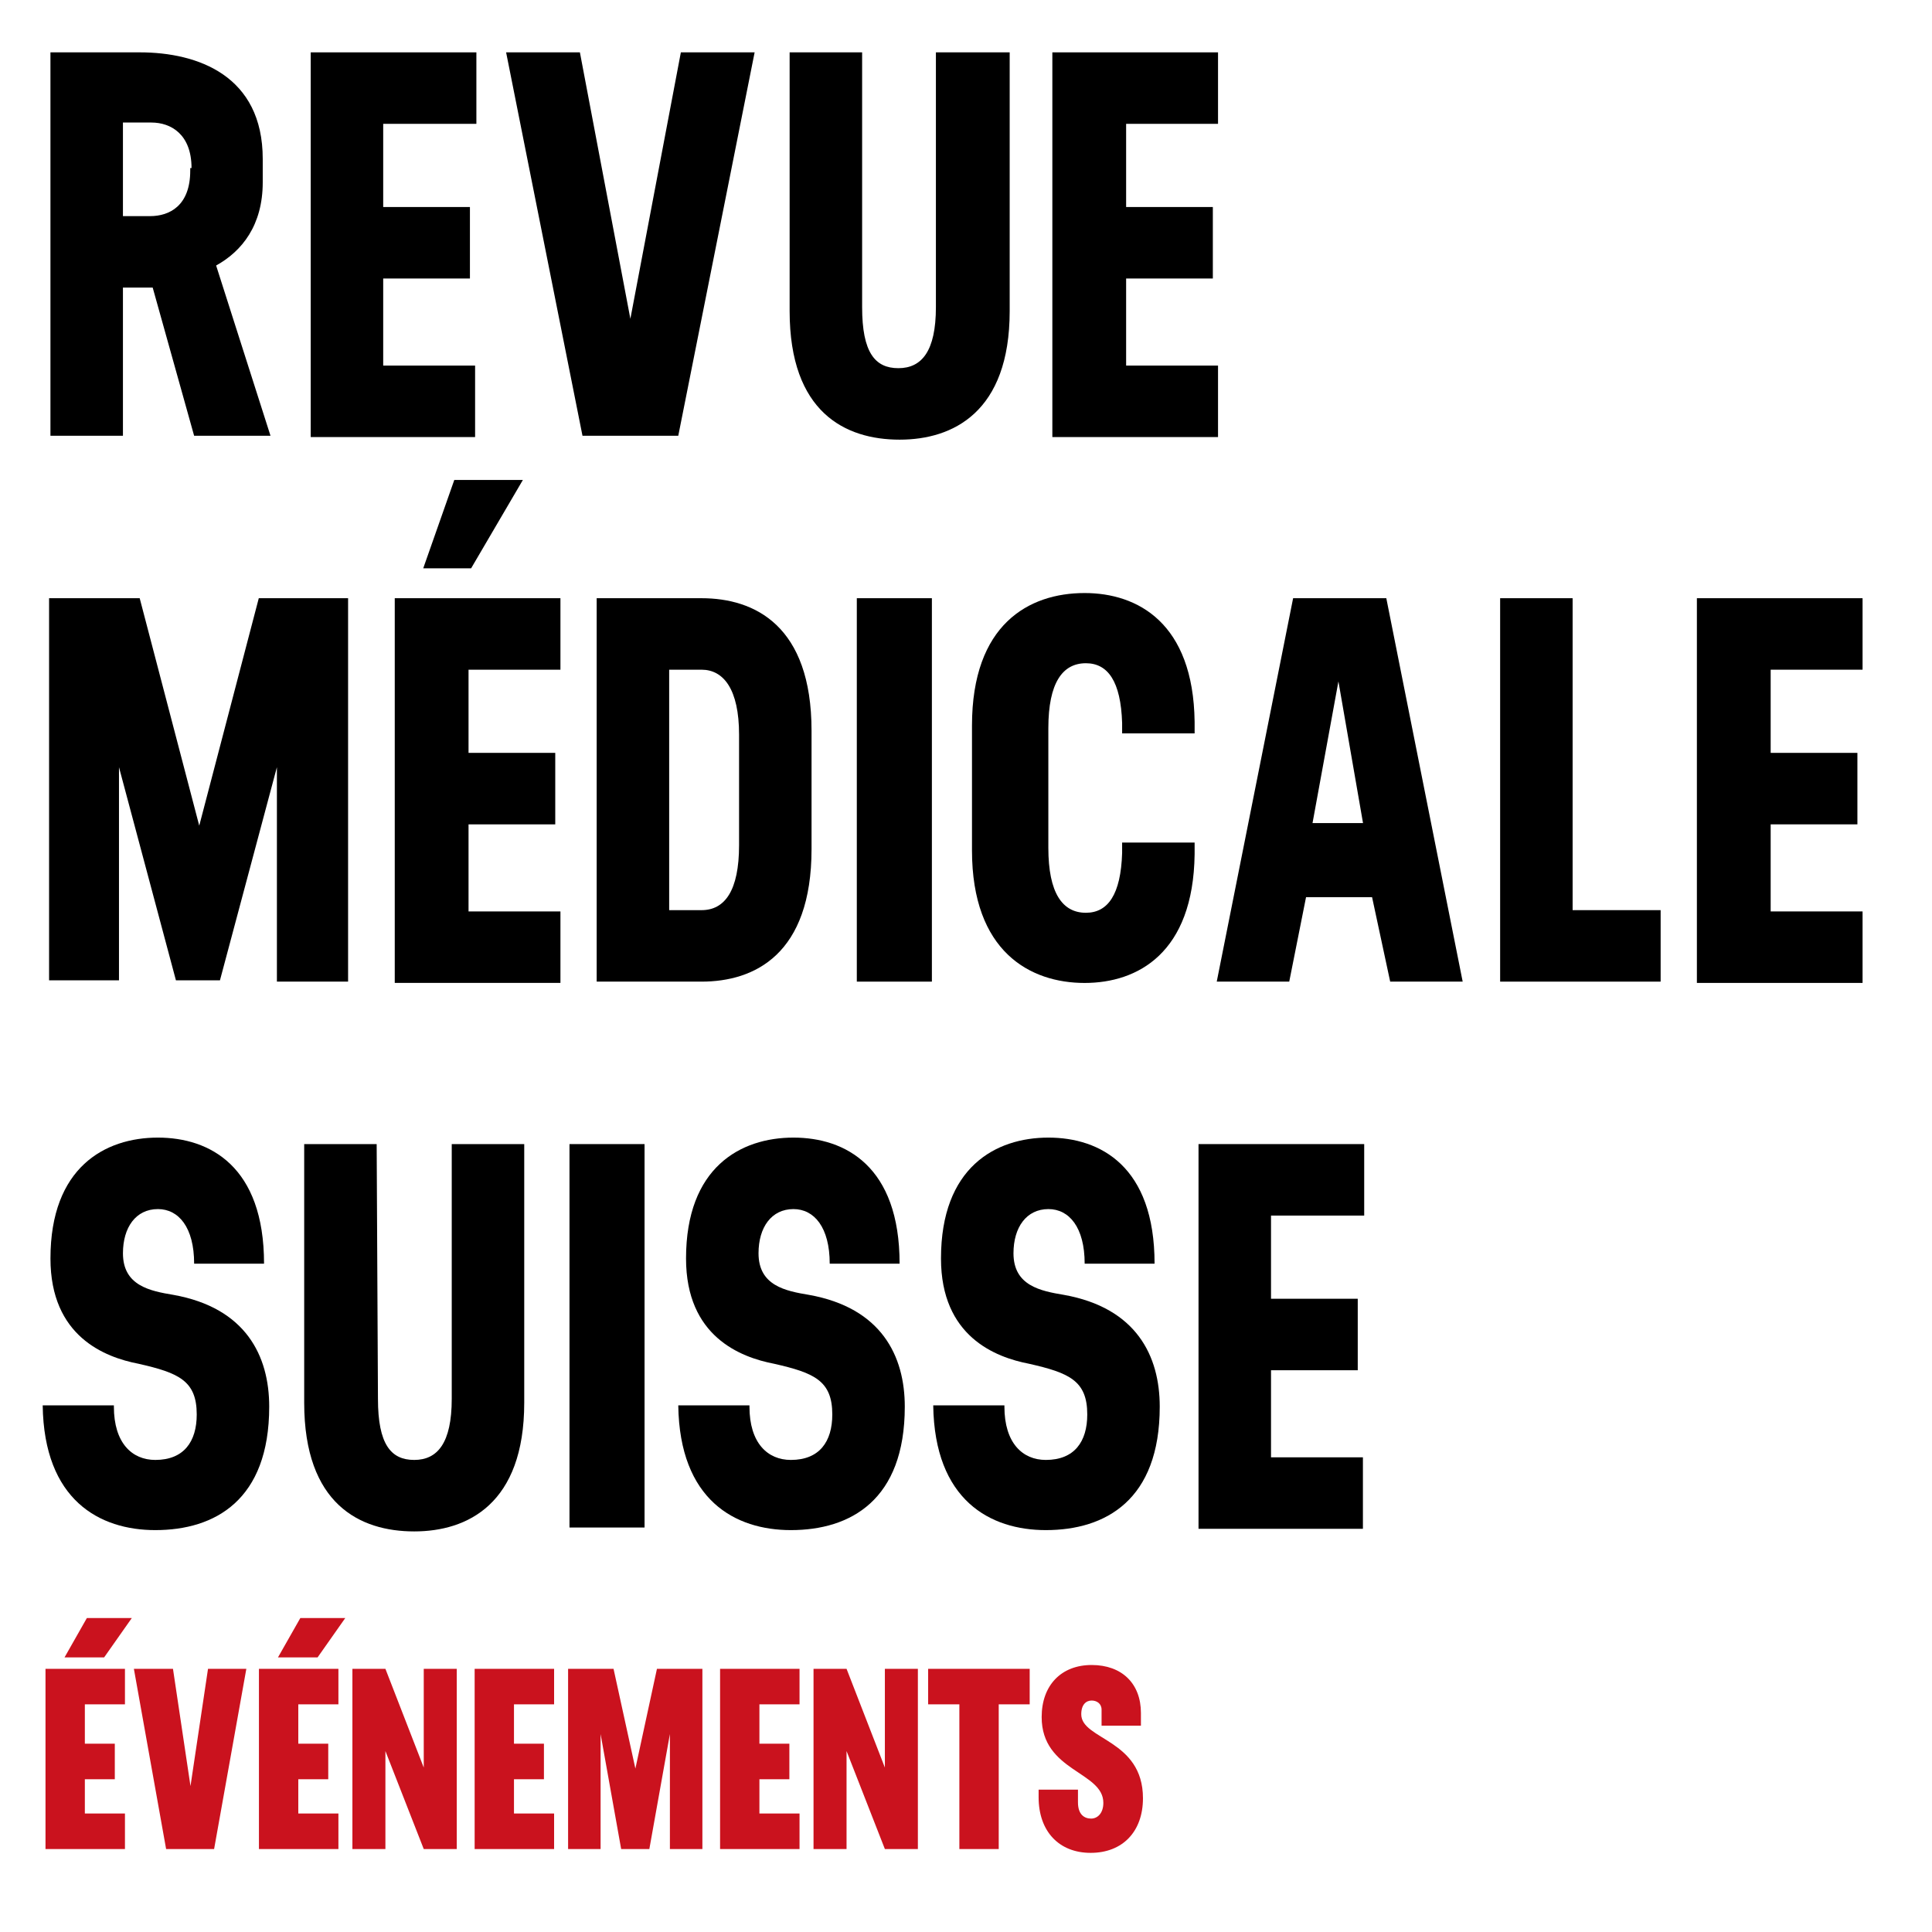
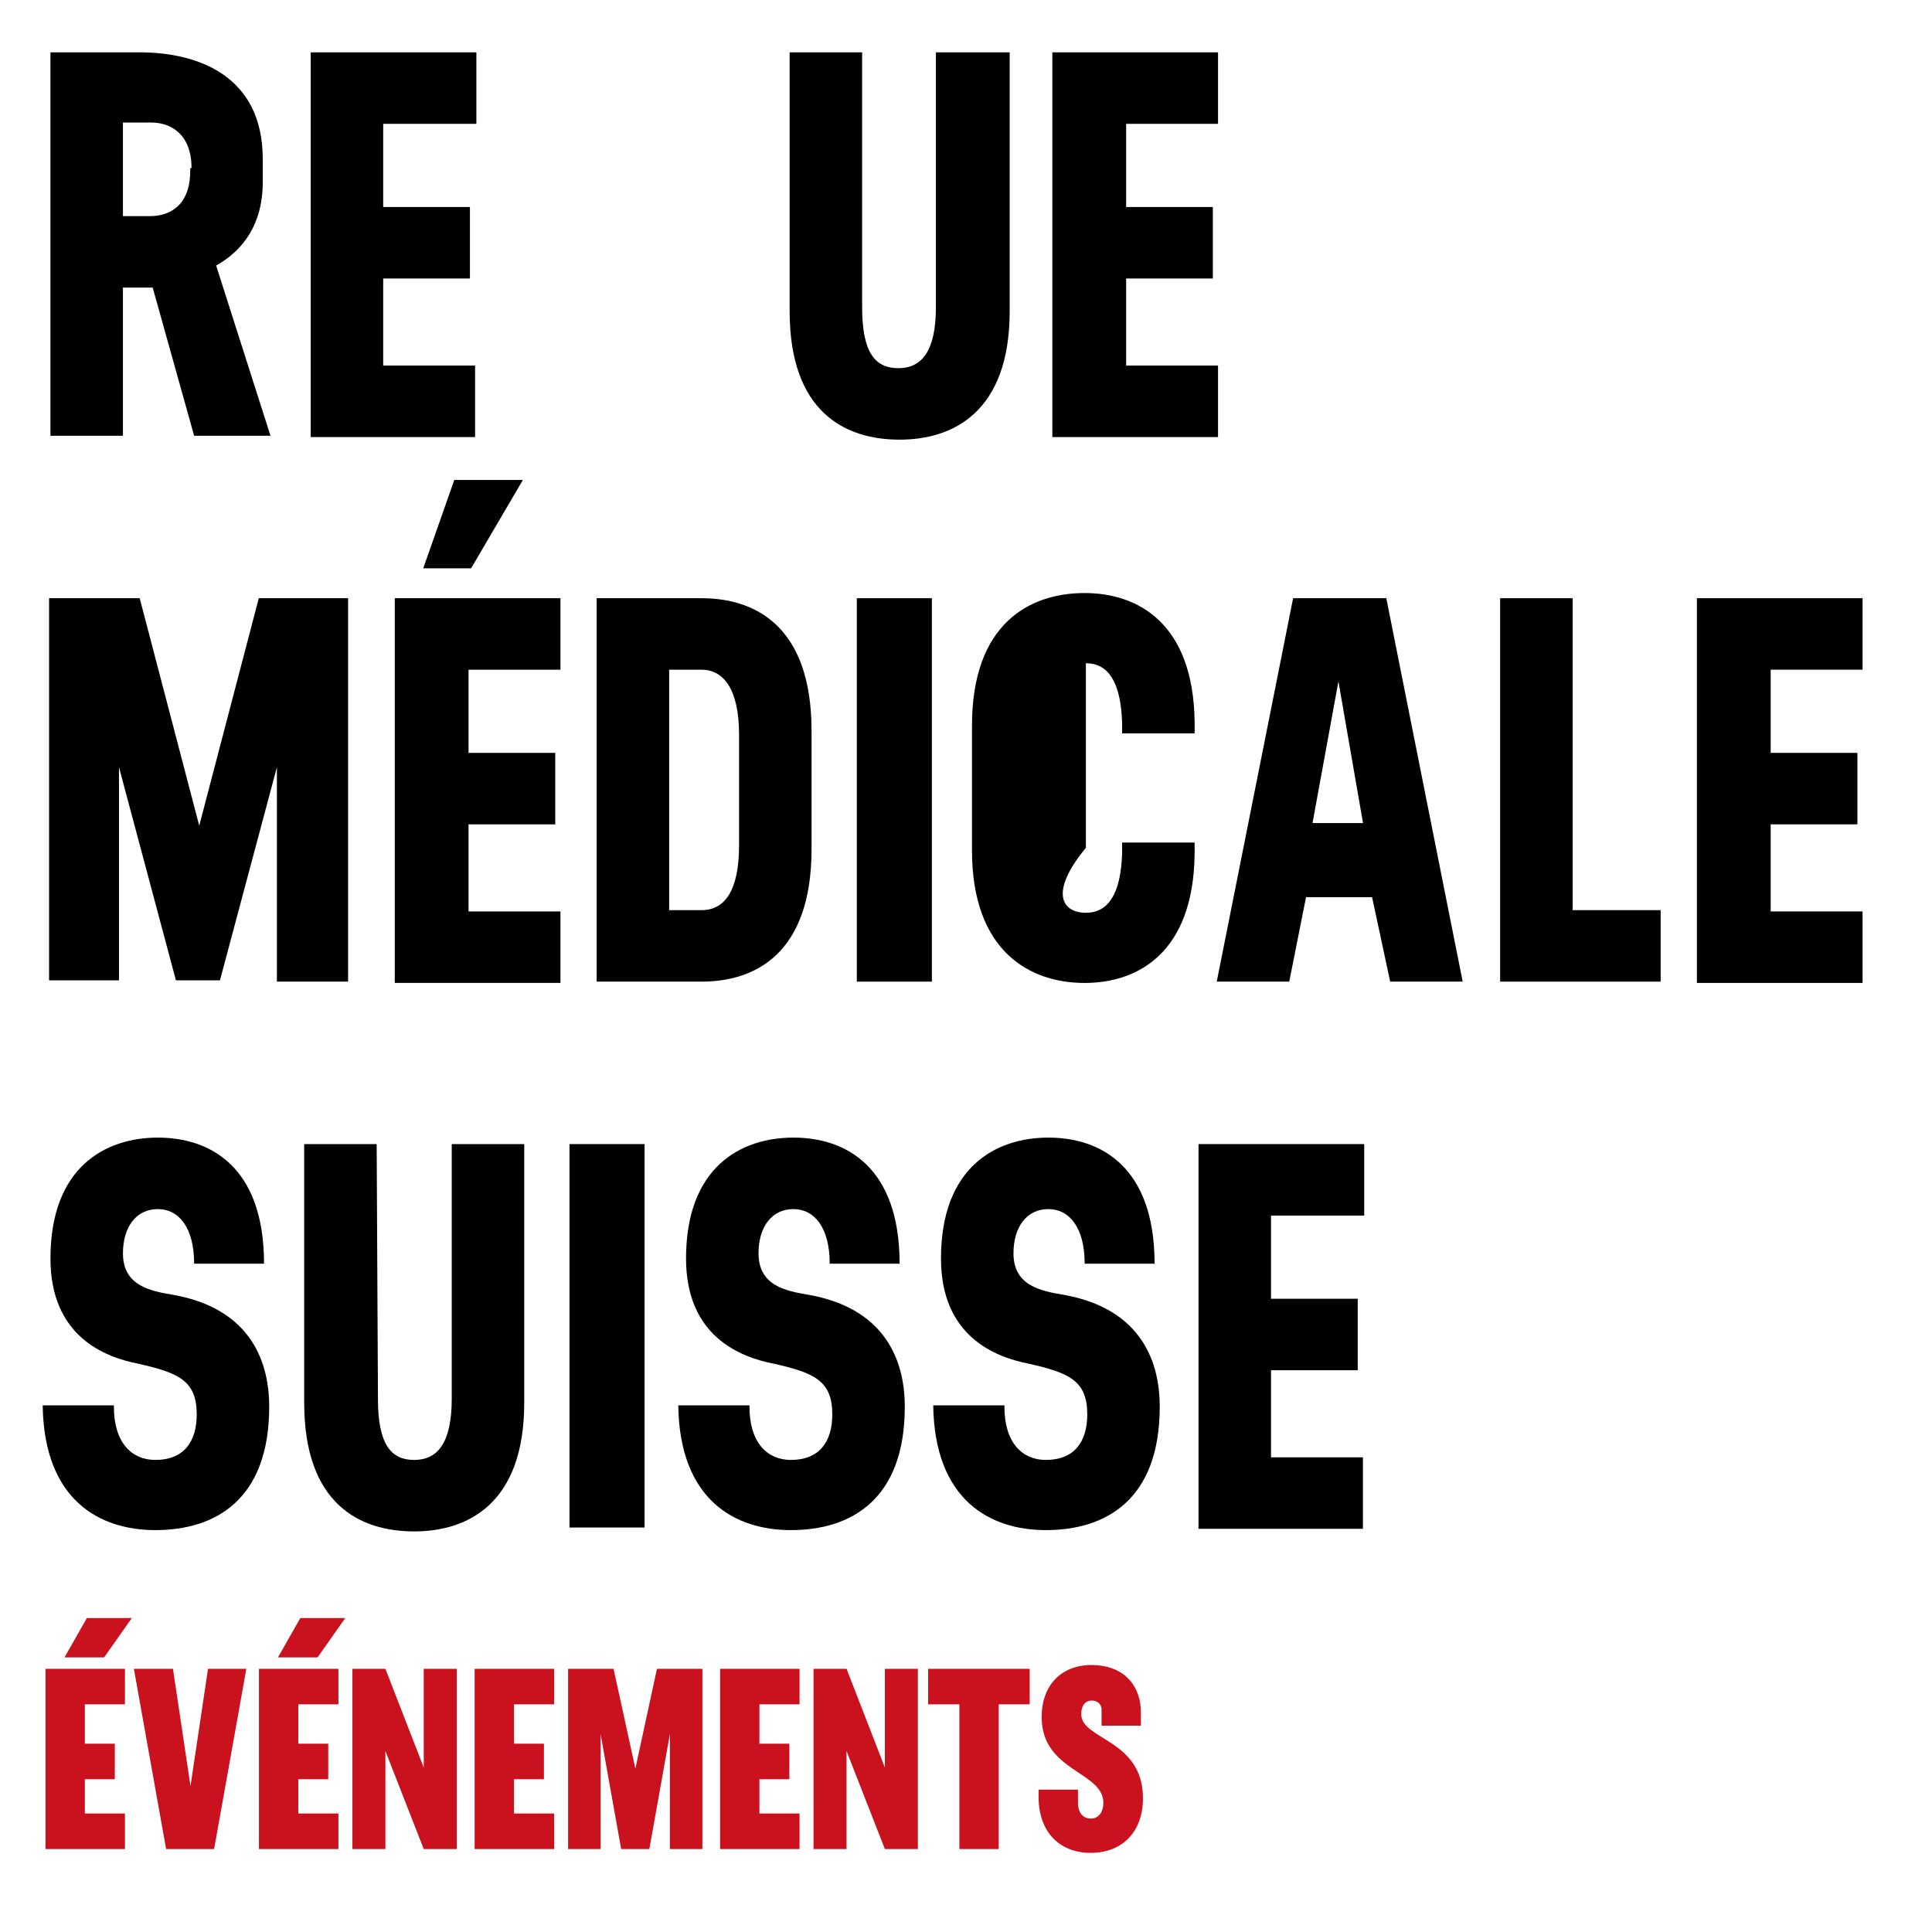
<svg xmlns="http://www.w3.org/2000/svg" width="111" height="111" viewBox="0 0 111 111" fill="none">
  <g clip-path="url(#clip0_4509_1115)">
    <path d="M8.03 3.008C11.376 3.008 15.095 4.352 15.095 9.131V10.475C15.095 12.939 13.905 14.433 12.417 15.254L15.541 25.036H11.153L8.773 16.524H7.063V25.036H2.898V3.008H8.03ZM11.004 9.654C11.004 7.712 9.815 7.04 8.699 7.04H7.063V12.417H8.625C9.74 12.417 10.93 11.819 10.93 9.803V9.654H11.004Z" fill="black" />
    <path d="M22.016 7.115V11.894H26.999V16.001H22.016V21.004H27.296V25.111H17.852V3.008H27.37V7.115H22.016Z" fill="black" />
-     <path d="M43.356 3.008L38.969 25.036H33.466L29.078 3.008H33.317L36.217 18.316L39.118 3.008H43.356V3.008Z" fill="black" />
    <path d="M49.532 17.644C49.532 20.257 50.275 21.153 51.614 21.153C52.953 21.153 53.771 20.183 53.771 17.644V3.008H58.01V17.868C58.01 23.692 54.737 25.26 51.688 25.26C48.565 25.26 45.367 23.692 45.367 17.868V3.008H49.532V17.644Z" fill="black" />
    <path d="M64.7 7.115V11.894H69.682V16.001H64.7V21.004H69.98V25.111H60.461V3.008H69.98V7.115H64.7Z" fill="black" />
    <path d="M19.999 34.369V56.398H15.909V44.077L12.637 56.323H10.108L6.836 44.077V56.323H2.82V34.369H8.026L11.447 47.437L14.868 34.369H19.999Z" fill="black" />
    <path d="M32.199 34.369V38.476H26.919V43.255H31.901V47.362H26.919V52.365H32.199V56.472H22.68V34.369H32.199ZM30.042 27.574L27.067 32.652H24.316L26.101 27.574H30.042Z" fill="black" />
    <path d="M40.305 34.369C43.354 34.369 46.626 35.937 46.626 41.986V48.781C46.626 54.829 43.354 56.398 40.305 56.398H34.281V34.369H40.305ZM42.462 42.21C42.462 39.596 41.569 38.476 40.305 38.476H38.446V52.291H40.305C41.644 52.291 42.462 51.17 42.462 48.557V42.21Z" fill="black" />
    <path d="M49.227 34.369H53.54V56.398H49.227V34.369Z" fill="black" />
-     <path d="M55.844 41.689C55.844 35.864 59.116 34.072 62.314 34.072C65.363 34.072 68.56 35.79 68.635 41.465V42.137H64.47V41.539C64.396 39.15 63.652 38.105 62.388 38.105C61.049 38.105 60.231 39.225 60.231 41.838V48.708C60.231 51.322 61.049 52.442 62.388 52.442C63.652 52.442 64.396 51.396 64.47 49.007V48.409H68.635V49.081C68.56 54.757 65.363 56.474 62.314 56.474C59.19 56.474 55.844 54.682 55.844 48.857V41.689Z" fill="black" />
+     <path d="M55.844 41.689C55.844 35.864 59.116 34.072 62.314 34.072C65.363 34.072 68.56 35.79 68.635 41.465V42.137H64.47V41.539C64.396 39.15 63.652 38.105 62.388 38.105V48.708C60.231 51.322 61.049 52.442 62.388 52.442C63.652 52.442 64.396 51.396 64.47 49.007V48.409H68.635V49.081C68.56 54.757 65.363 56.474 62.314 56.474C59.19 56.474 55.844 54.682 55.844 48.857V41.689Z" fill="black" />
    <path d="M78.83 51.544H75.037L74.071 56.398H69.906L74.294 34.369H79.648L84.036 56.398H79.871L78.83 51.544ZM78.31 47.288L76.897 39.148L75.409 47.288H78.31Z" fill="black" />
    <path d="M95.409 52.291V56.398H86.188V34.369H90.352V52.291H95.409Z" fill="black" />
    <path d="M101.731 38.476V43.255H106.714V47.362H101.731V52.365H107.011V56.472H97.492V34.369H107.011V38.476H101.731Z" fill="black" />
    <path d="M6.543 80.817C6.543 82.907 7.584 83.878 8.923 83.878C10.559 83.878 11.303 82.833 11.303 81.265C11.303 79.323 10.262 78.875 7.956 78.352C6.023 77.979 2.899 76.784 2.899 72.304C2.899 67.077 6.023 65.359 9.072 65.359C12.046 65.359 15.17 67.002 15.17 72.603H11.154C11.154 70.512 10.262 69.466 9.072 69.466C7.808 69.466 7.064 70.512 7.064 72.005C7.064 73.872 8.626 74.171 9.964 74.395C14.129 75.141 15.467 77.904 15.467 80.817C15.467 86.193 12.344 87.91 8.923 87.91C5.725 87.91 2.527 86.193 2.453 80.742H6.543V80.817Z" fill="black" />
    <path d="M21.715 80.368C21.715 82.982 22.459 83.878 23.798 83.878C25.136 83.878 25.954 82.907 25.954 80.368V65.732H30.119V80.592C30.119 86.417 26.847 87.985 23.798 87.985C20.674 87.985 17.477 86.417 17.477 80.592V65.732H21.641L21.715 80.368Z" fill="black" />
    <path d="M32.719 65.732H37.032V87.761H32.719V65.732Z" fill="black" />
    <path d="M43.059 80.817C43.059 82.907 44.1 83.878 45.439 83.878C47.075 83.878 47.818 82.833 47.818 81.265C47.818 79.323 46.777 78.875 44.472 78.352C42.538 77.979 39.415 76.784 39.415 72.304C39.415 67.077 42.538 65.359 45.587 65.359C48.562 65.359 51.685 67.002 51.685 72.603H47.67C47.67 70.512 46.777 69.466 45.587 69.466C44.323 69.466 43.58 70.512 43.58 72.005C43.58 73.872 45.141 74.171 46.48 74.395C50.644 75.141 51.983 77.904 51.983 80.817C51.983 86.193 48.859 87.91 45.439 87.91C42.241 87.91 39.043 86.193 38.969 80.742H43.059V80.817Z" fill="black" />
    <path d="M57.707 80.817C57.707 82.907 58.748 83.878 60.087 83.878C61.723 83.878 62.467 82.833 62.467 81.265C62.467 79.323 61.426 78.875 59.12 78.352C57.187 77.979 54.063 76.784 54.063 72.304C54.063 67.077 57.187 65.359 60.236 65.359C63.211 65.359 66.334 67.002 66.334 72.603H62.318C62.318 70.512 61.426 69.466 60.236 69.466C58.972 69.466 58.228 70.512 58.228 72.005C58.228 73.872 59.79 74.171 61.128 74.395C65.293 75.141 66.631 77.904 66.631 80.817C66.631 86.193 63.508 87.91 60.087 87.91C56.889 87.91 53.692 86.193 53.617 80.742H57.707V80.817Z" fill="black" />
    <path d="M73.024 69.839V74.618H78.007V78.725H73.024V83.728H78.304V87.835H68.859V65.732H78.378V69.839H73.024Z" fill="black" />
    <path d="M7.573 92.962L5.983 95.222H3.708L4.991 92.962H7.573ZM7.179 95.879V97.921H4.875V100.181H6.596V102.223H4.875V104.192H7.179V106.234H2.614V95.879H7.179ZM11.951 95.879H14.153L12.301 106.234H9.544L7.692 95.879H9.938L10.944 102.617L11.951 95.879ZM19.837 92.962L18.247 95.222H15.971L17.255 92.962H19.837ZM19.443 95.879V97.921H17.138V100.181H18.859V102.223H17.138V104.192H19.443V106.234H14.877V95.879H19.443ZM24.346 95.879H26.242V106.234H24.346L22.143 100.604V106.234H20.247V95.879H22.143L24.346 101.552V95.879ZM31.835 97.921H29.53V100.181H31.251V102.223H29.53V104.192H31.835V106.234H27.27V95.879H31.835V97.921ZM40.355 95.879V106.234H38.488V99.627L37.307 106.234H35.688L34.506 99.627V106.234H32.639V95.879H35.25L36.505 101.611L37.744 95.879H40.355ZM45.936 97.921H43.631V100.181H45.352V102.223H43.631V104.192H45.936V106.234H41.371V95.879H45.936V97.921ZM50.839 95.879H52.735V106.234H50.839L48.637 100.604V106.234H46.74V95.879H48.637L50.839 101.552V95.879ZM59.159 95.879V97.921H57.38V106.234H55.119V97.921H53.325V95.879H59.159ZM62.662 106.453C60.839 106.453 59.672 105.213 59.672 103.259V102.821H61.933V103.551C61.933 104.265 62.312 104.484 62.691 104.484C63.041 104.484 63.391 104.192 63.391 103.58C63.391 101.771 59.847 101.786 59.847 98.65C59.847 96.827 60.97 95.66 62.72 95.66C64.456 95.66 65.55 96.725 65.55 98.417V99.146H63.289V98.227C63.289 97.877 63.012 97.702 62.72 97.702C62.4 97.702 62.122 97.935 62.122 98.49C62.122 99.963 65.667 99.919 65.667 103.317C65.667 105.228 64.5 106.453 62.662 106.453Z" fill="#CA121E" />
  </g>
  <defs>
    <clipPath id="clip0_4509_1115">
      <rect width="110.062" height="110.062" fill="white" transform="translate(0 0.469)" />
    </clipPath>
  </defs>
</svg>